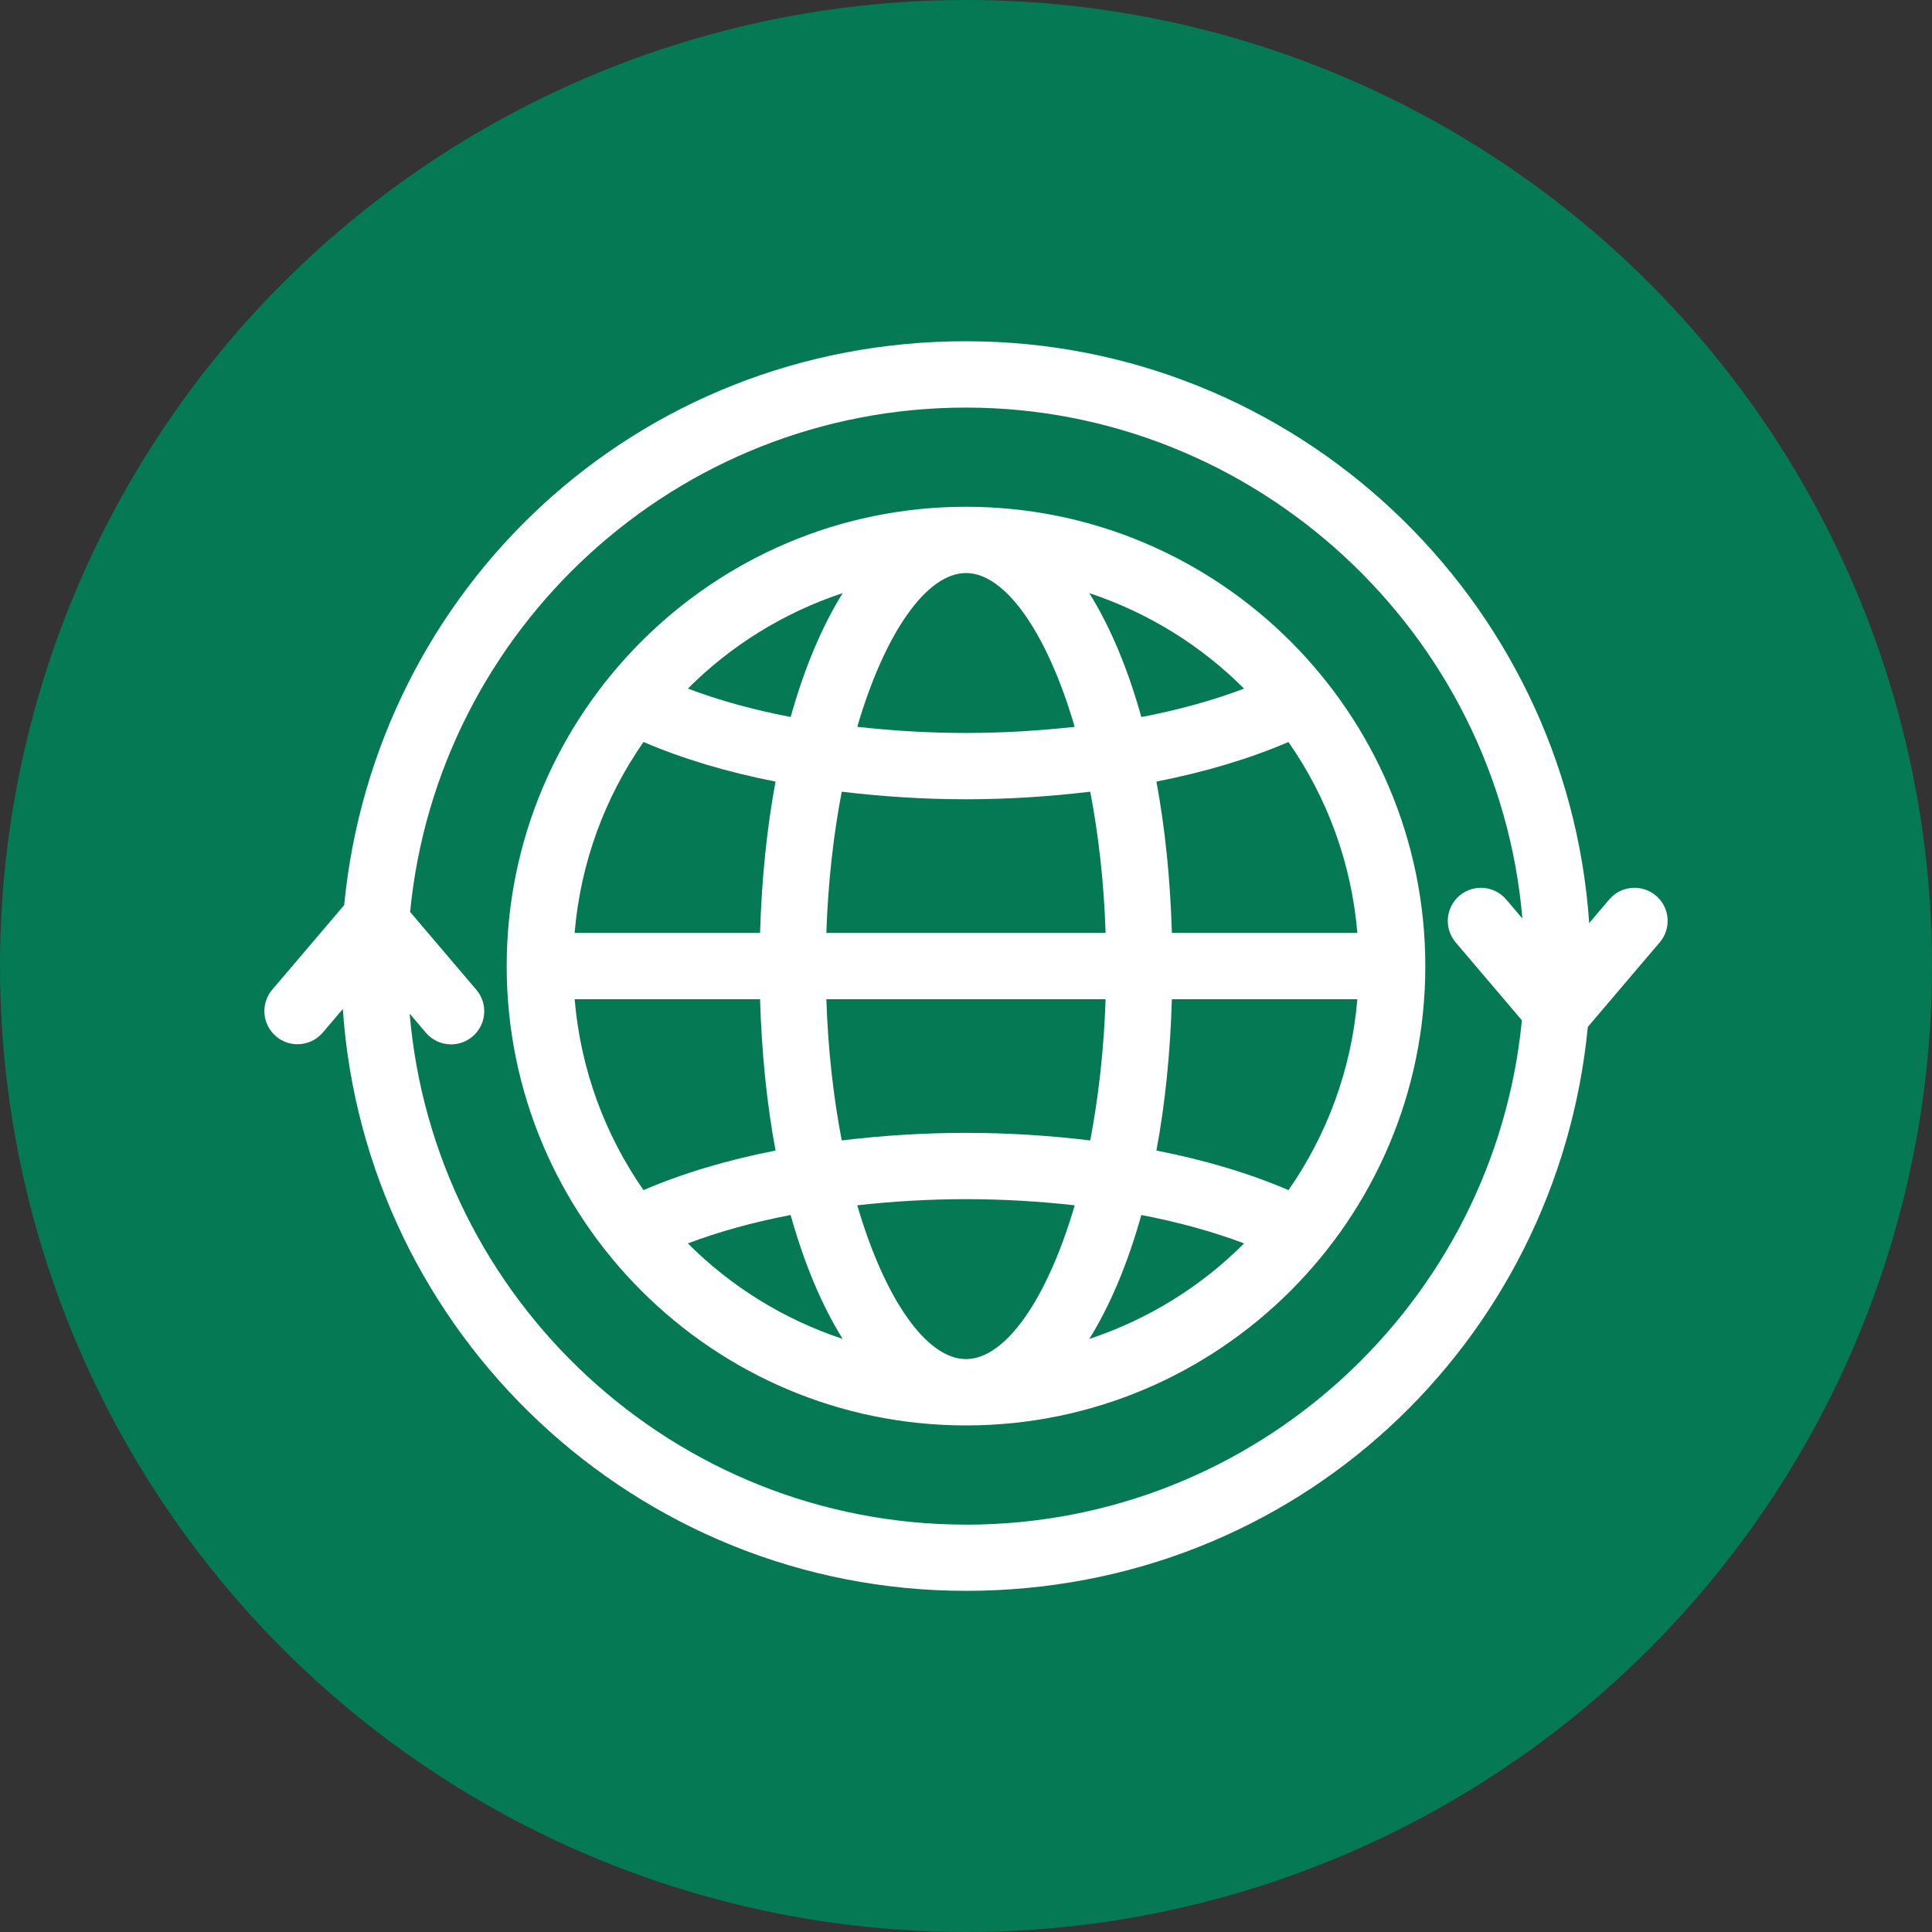
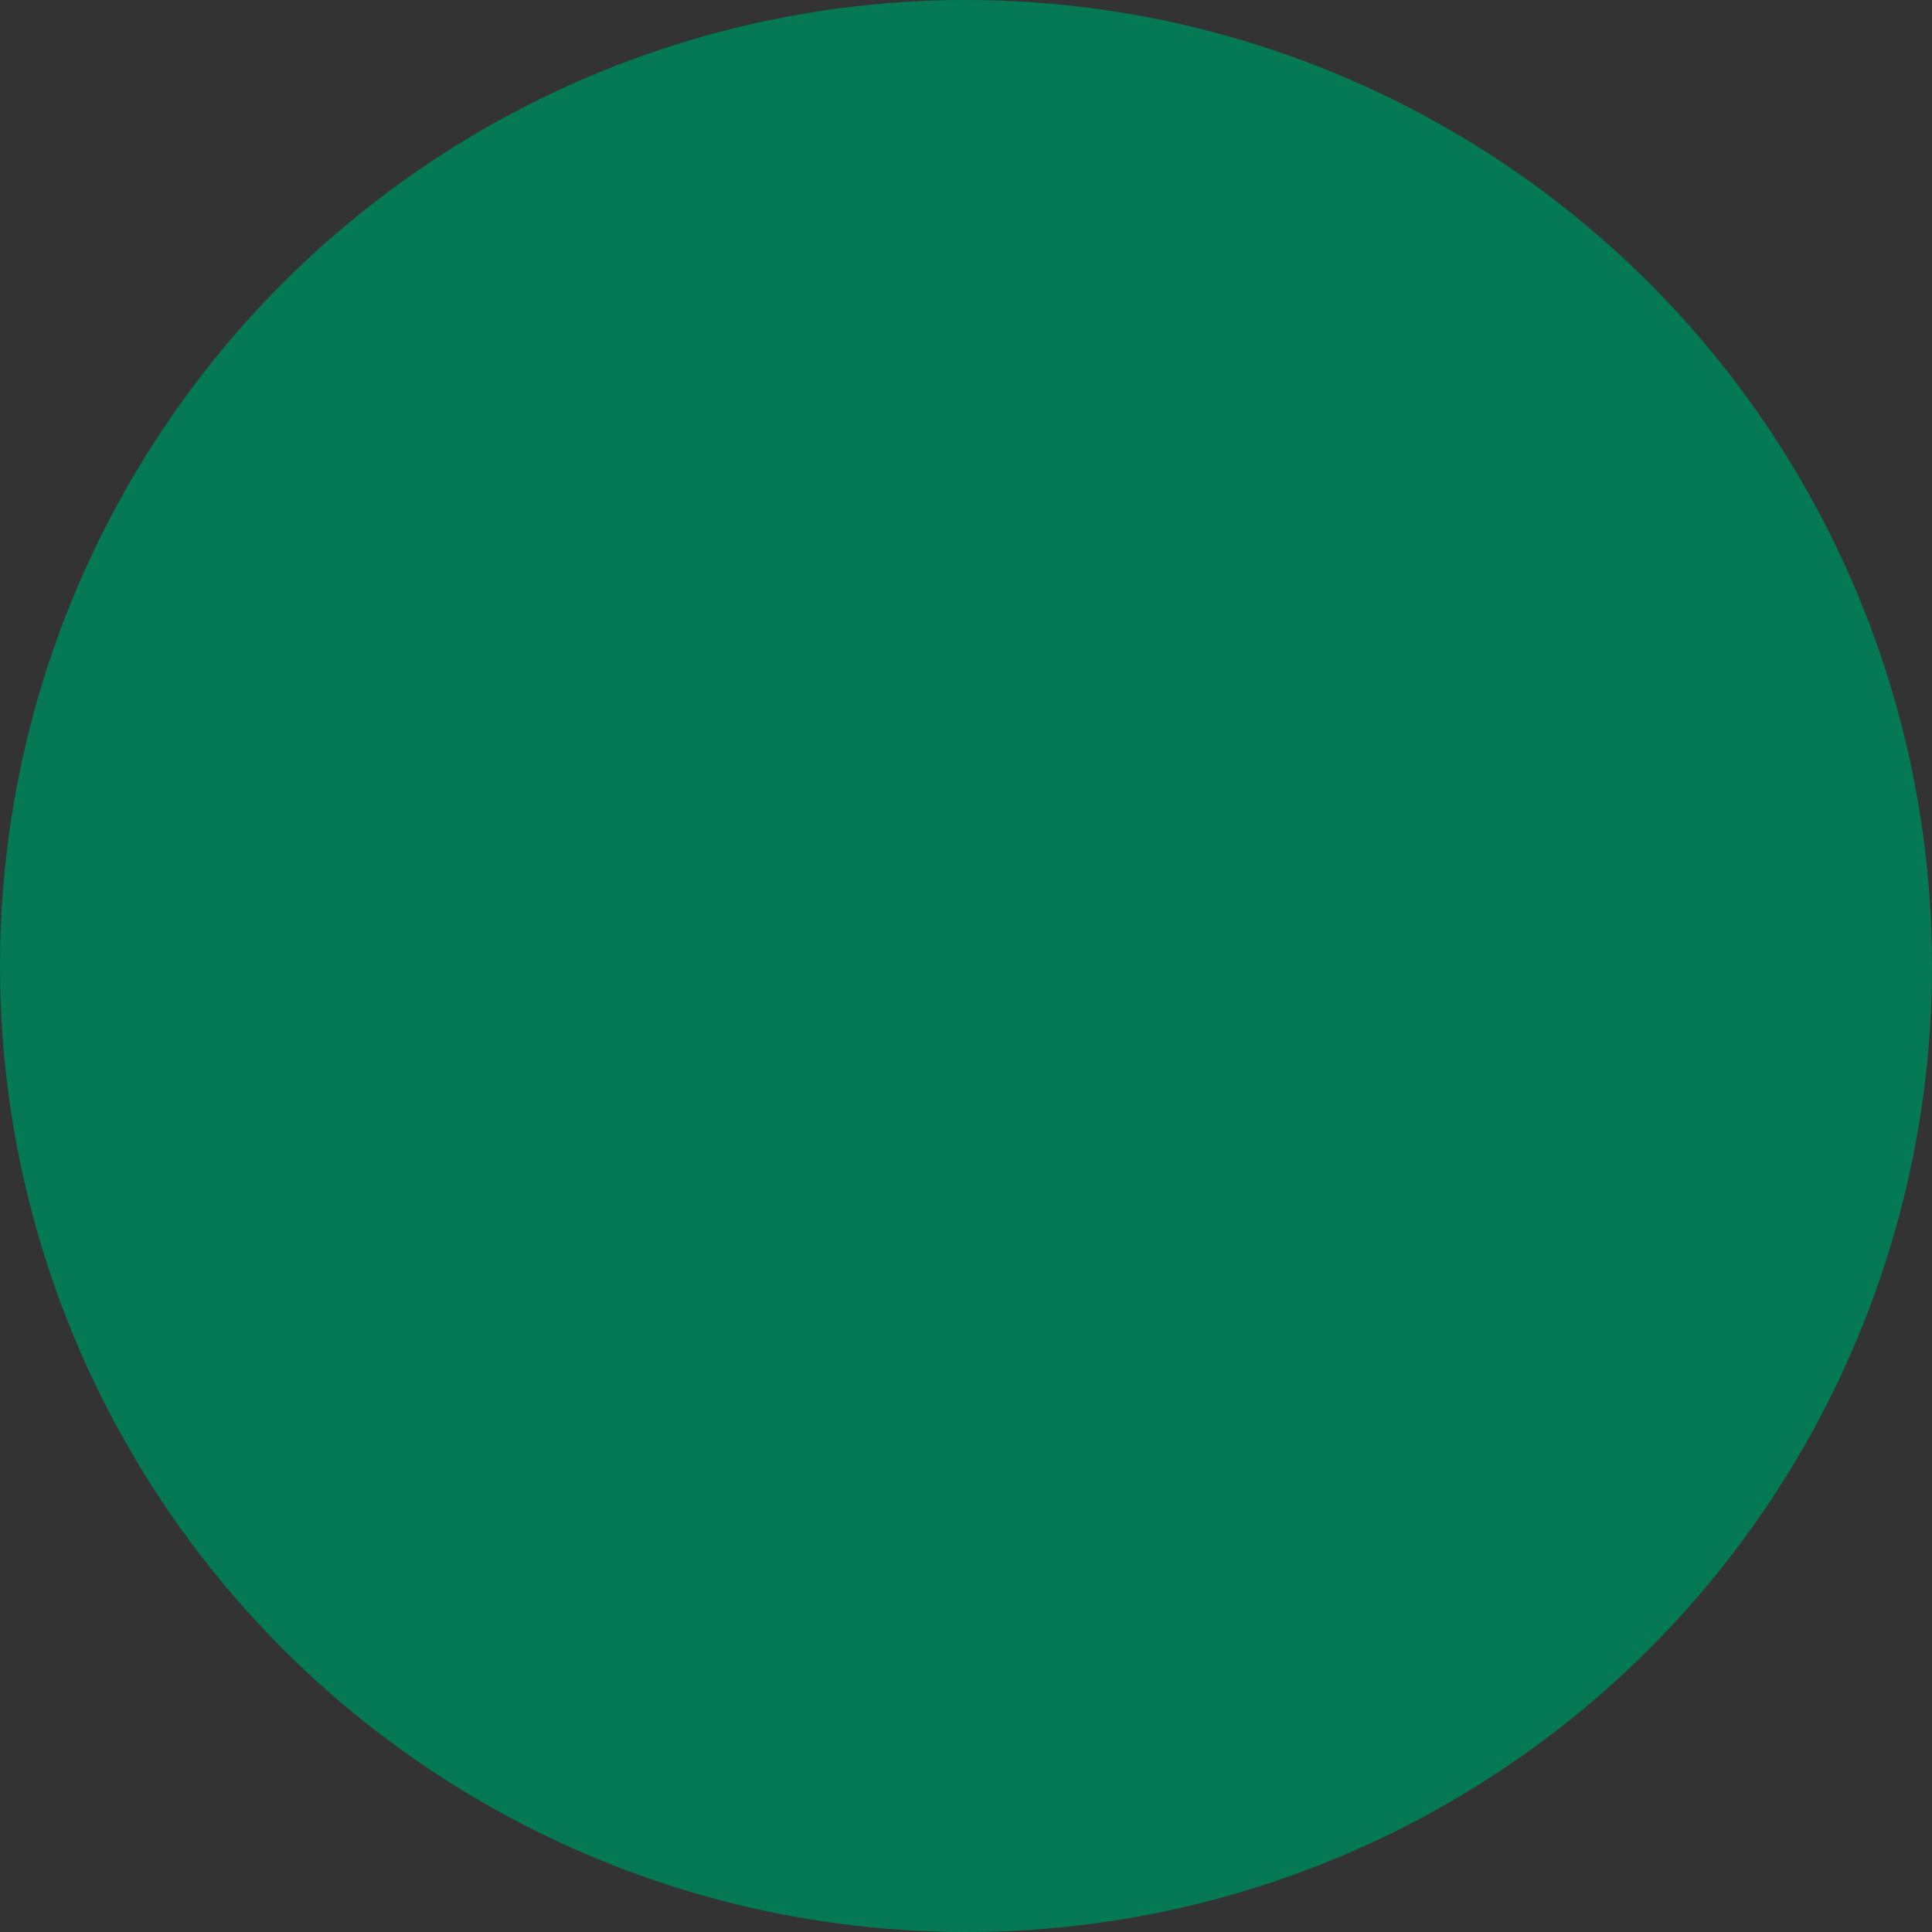
<svg xmlns="http://www.w3.org/2000/svg" viewBox="0 0 500 500">
  <rect x="0" y="0" width="500" height="500" fill="#333333" stroke="none" />
  <defs>
    <style>.cls-1{fill:#fff;}.cls-2{fill:#047953;}</style>
  </defs>
  <g id="circle">
    <circle class="cls-2" cx="250" cy="250" r="250" />
  </g>
  <g id="_ëîé_1">
-     <path class="cls-1" d="M281.91,346.52c5.38-8.65,9.94-19.48,13.46-32.08,9.71,1.86,18.67,4.35,26.6,7.35-11.1,11.14-24.8,19.66-40.06,24.73m-103.89-24.73c7.93-3,16.88-5.49,26.59-7.35,3.53,12.6,8.09,23.44,13.47,32.07-15.26-5.06-28.95-13.58-40.06-24.72m40.07-168.3c-5.38,8.64-9.95,19.47-13.47,32.07-9.72-1.87-18.67-4.35-26.59-7.36,11.1-11.13,24.79-19.65,40.06-24.71m103.88,24.72c-7.92,3.01-16.87,5.5-26.59,7.36-3.52-12.6-8.09-23.44-13.47-32.07,15.26,5.06,28.95,13.58,40.06,24.72m-71.97,28.63c11.02,0,21.8-.72,32.15-1.96,2.13,11.08,3.55,23.36,3.98,36.55h-72.27c.44-13.19,1.86-25.47,3.98-36.55,10.35,1.24,21.13,1.96,32.16,1.96m0-58.55c10.13,0,20.96,15.31,28.13,39.8-9.06,1-18.47,1.59-28.13,1.59s-19.08-.59-28.14-1.59c7.17-24.49,18-39.8,28.14-39.8m-83.45,43.72c9.94,4.28,21.47,7.77,34.16,10.25-2.24,12.03-3.59,25.2-4.01,39.17h-47.99c1.54-18.27,7.89-35.16,17.83-49.42m-17.83,66.58h47.99c.42,13.95,1.76,27.13,4.01,39.16-12.69,2.48-24.22,5.96-34.17,10.24-9.93-14.25-16.28-31.14-17.82-49.4m101.28,34.58c-11.02,0-21.8,.71-32.16,1.96-2.13-11.08-3.55-23.35-3.98-36.54h72.27c-.44,13.19-1.86,25.46-3.98,36.54-10.35-1.25-21.13-1.96-32.15-1.96m0,58.55c-10.14,0-20.97-15.3-28.14-39.8,9.06-1.01,18.48-1.59,28.14-1.59s19.07,.58,28.14,1.59c-7.18,24.5-18,39.8-28.14,39.8m83.46-43.73c-9.96-4.28-21.49-7.76-34.18-10.24,2.25-12.02,3.59-25.2,4-39.16h48c-1.53,18.26-7.89,35.15-17.82,49.4m17.82-66.56h-48c-.41-13.96-1.76-27.14-4-39.17,12.69-2.48,24.22-5.96,34.17-10.24,9.94,14.26,16.3,31.15,17.83,49.42m-101.28-110.3c-65.55,0-118.87,53.33-118.87,118.88s53.33,118.87,118.87,118.87,118.87-53.32,118.87-118.87-53.33-118.88-118.87-118.88m0,263.42c-75.56,0-137.71-58.28-143.98-132.24l4.19,4.93c1.7,2,4.11,3.02,6.54,3.02,1.97,0,3.94-.67,5.55-2.04,3.61-3.07,4.05-8.48,.98-12.09l-17.14-20.14c7.08-73.15,68.89-130.53,143.86-130.53s137.72,58.27,143.99,132.23l-4.19-4.93c-3.06-3.6-8.48-4.05-12.09-.98-3.61,3.07-4.05,8.48-.98,12.1l17.13,20.15c-7.08,73.15-68.88,130.53-143.86,130.53m178.56-162.78c-3.6-3.07-9.02-2.63-12.09,.98l-5.19,6.1c-5.76-83.97-75.86-150.57-161.28-150.57S97.02,152.45,89.07,234.24l-18.61,21.88c-3.07,3.61-2.63,9.02,.98,12.09,1.61,1.37,3.58,2.04,5.55,2.04,2.42,0,4.84-1.03,6.54-3.02l5.19-6.1c5.75,84,75.86,150.58,161.28,150.58s152.98-64.16,160.93-145.95l18.61-21.88c3.07-3.61,2.63-9.03-.98-12.1" />
-   </g>
+     </g>
</svg>